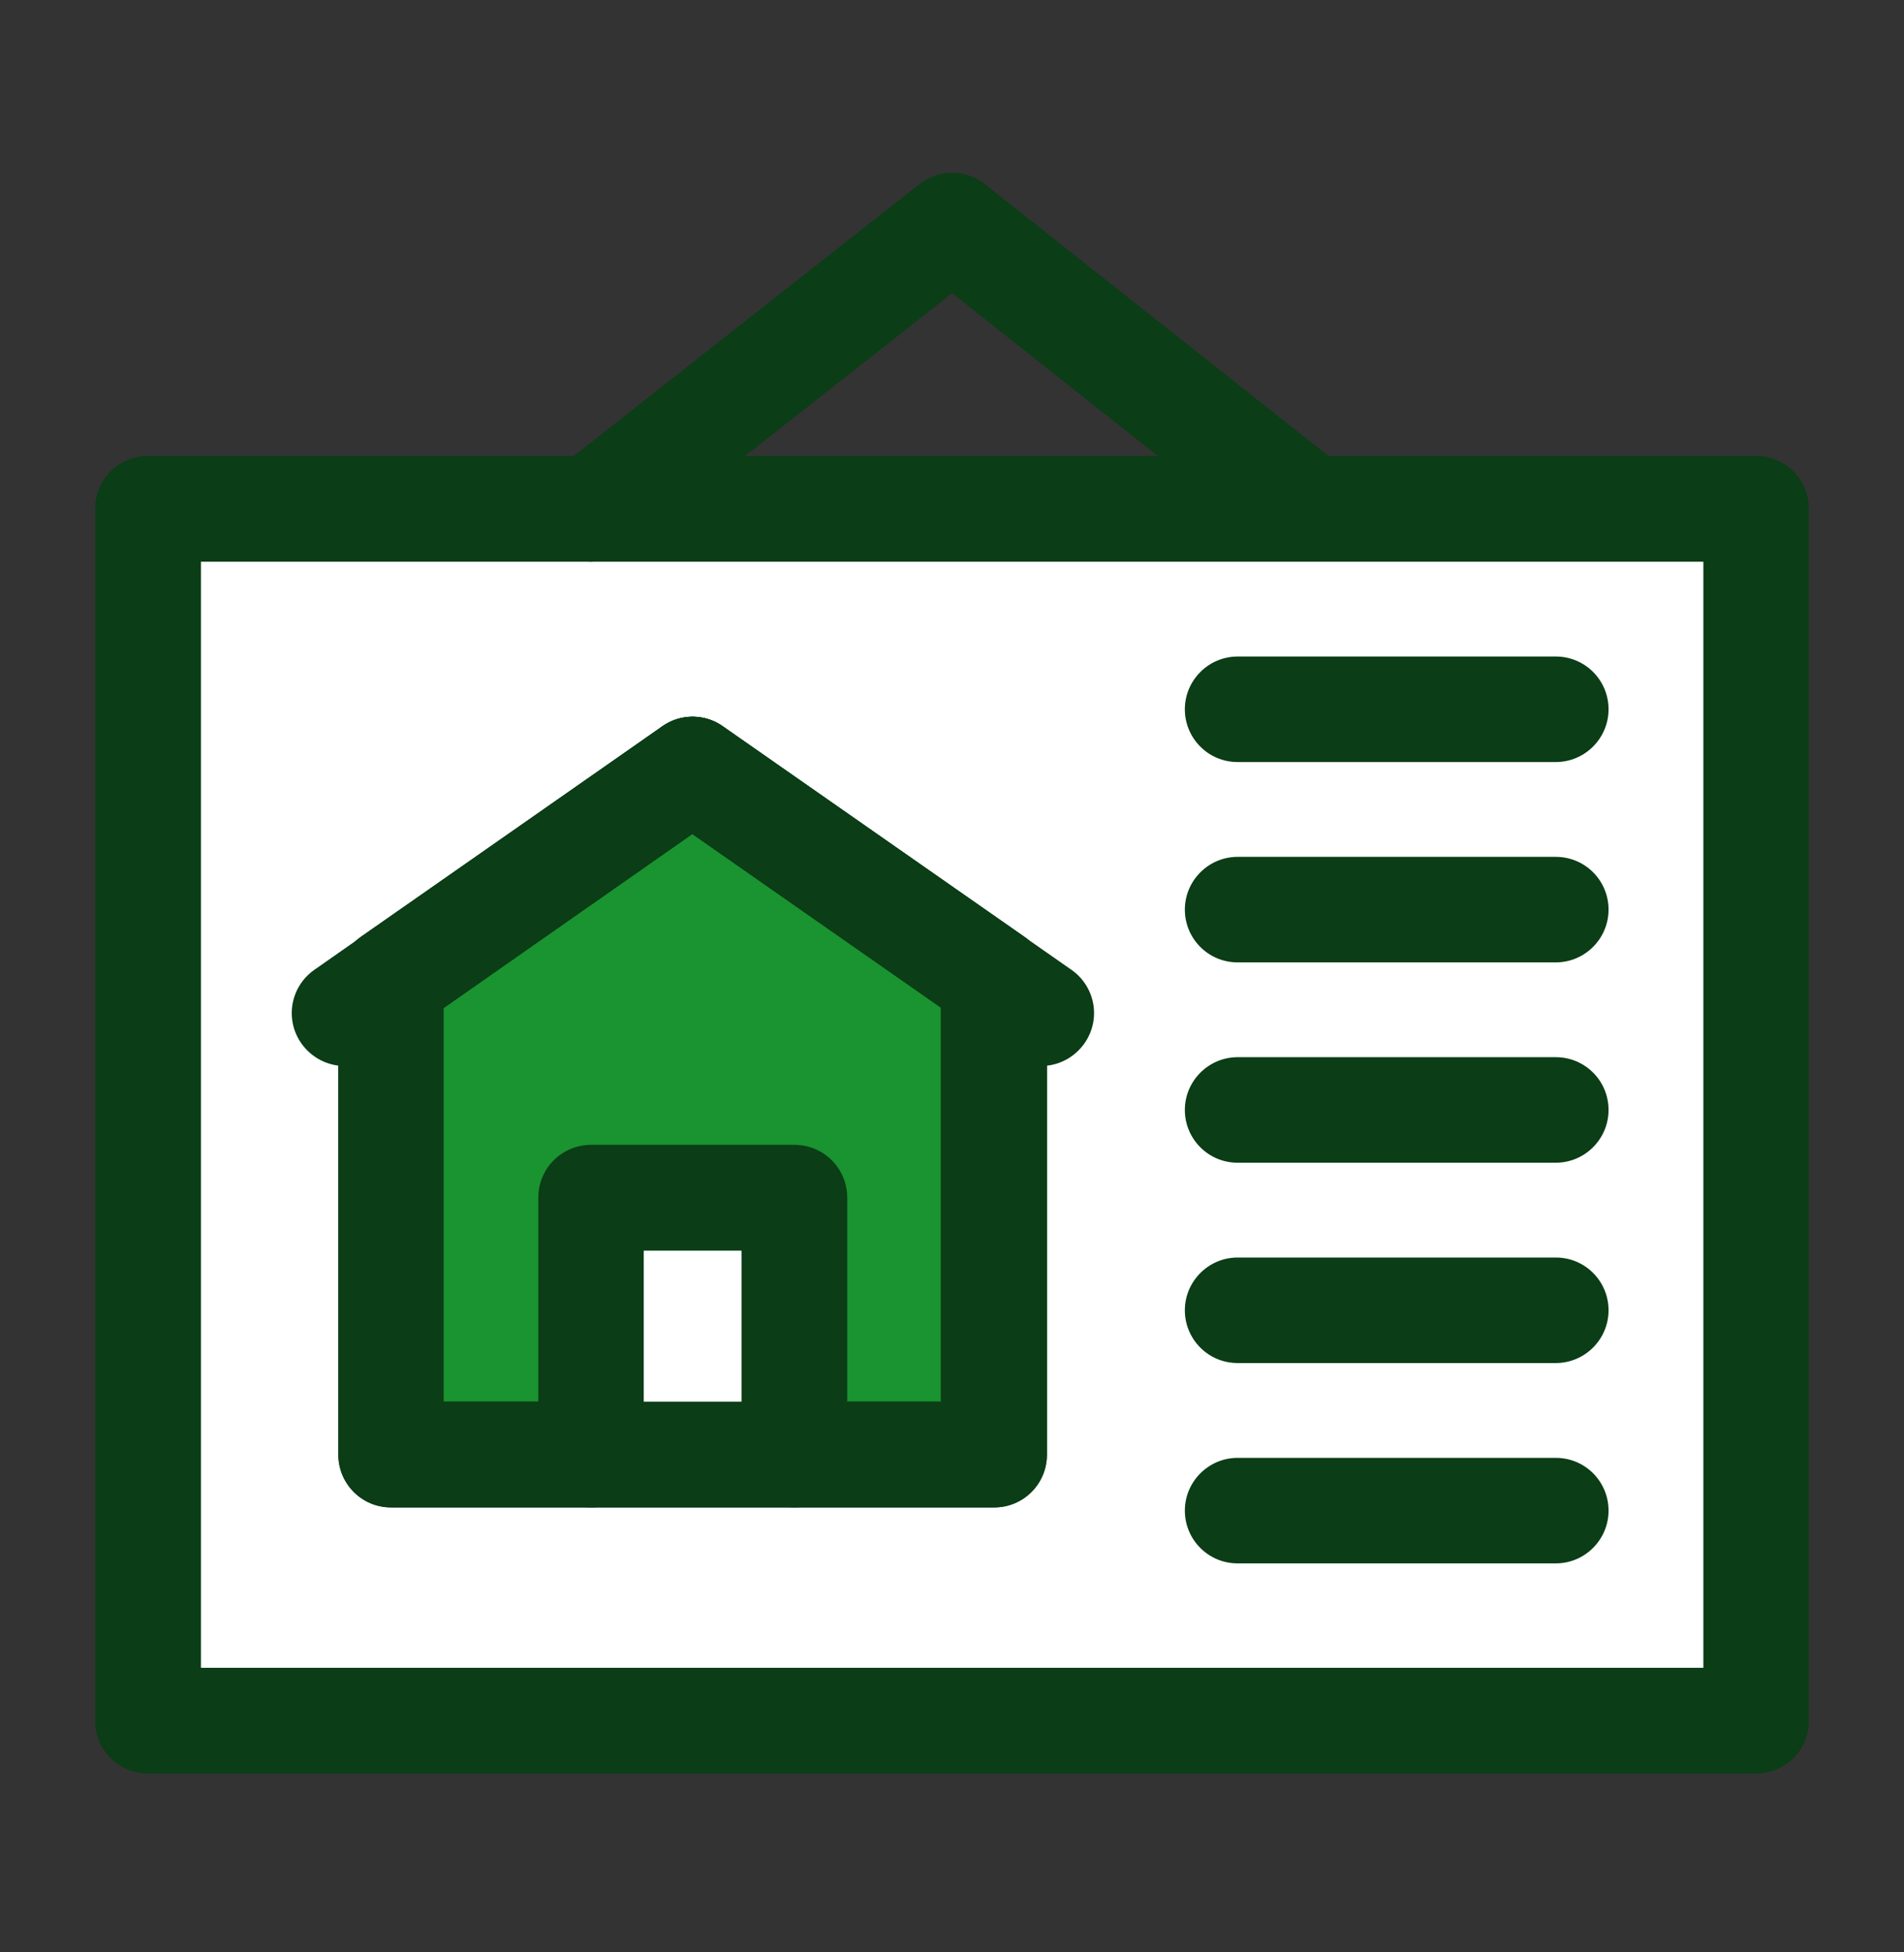
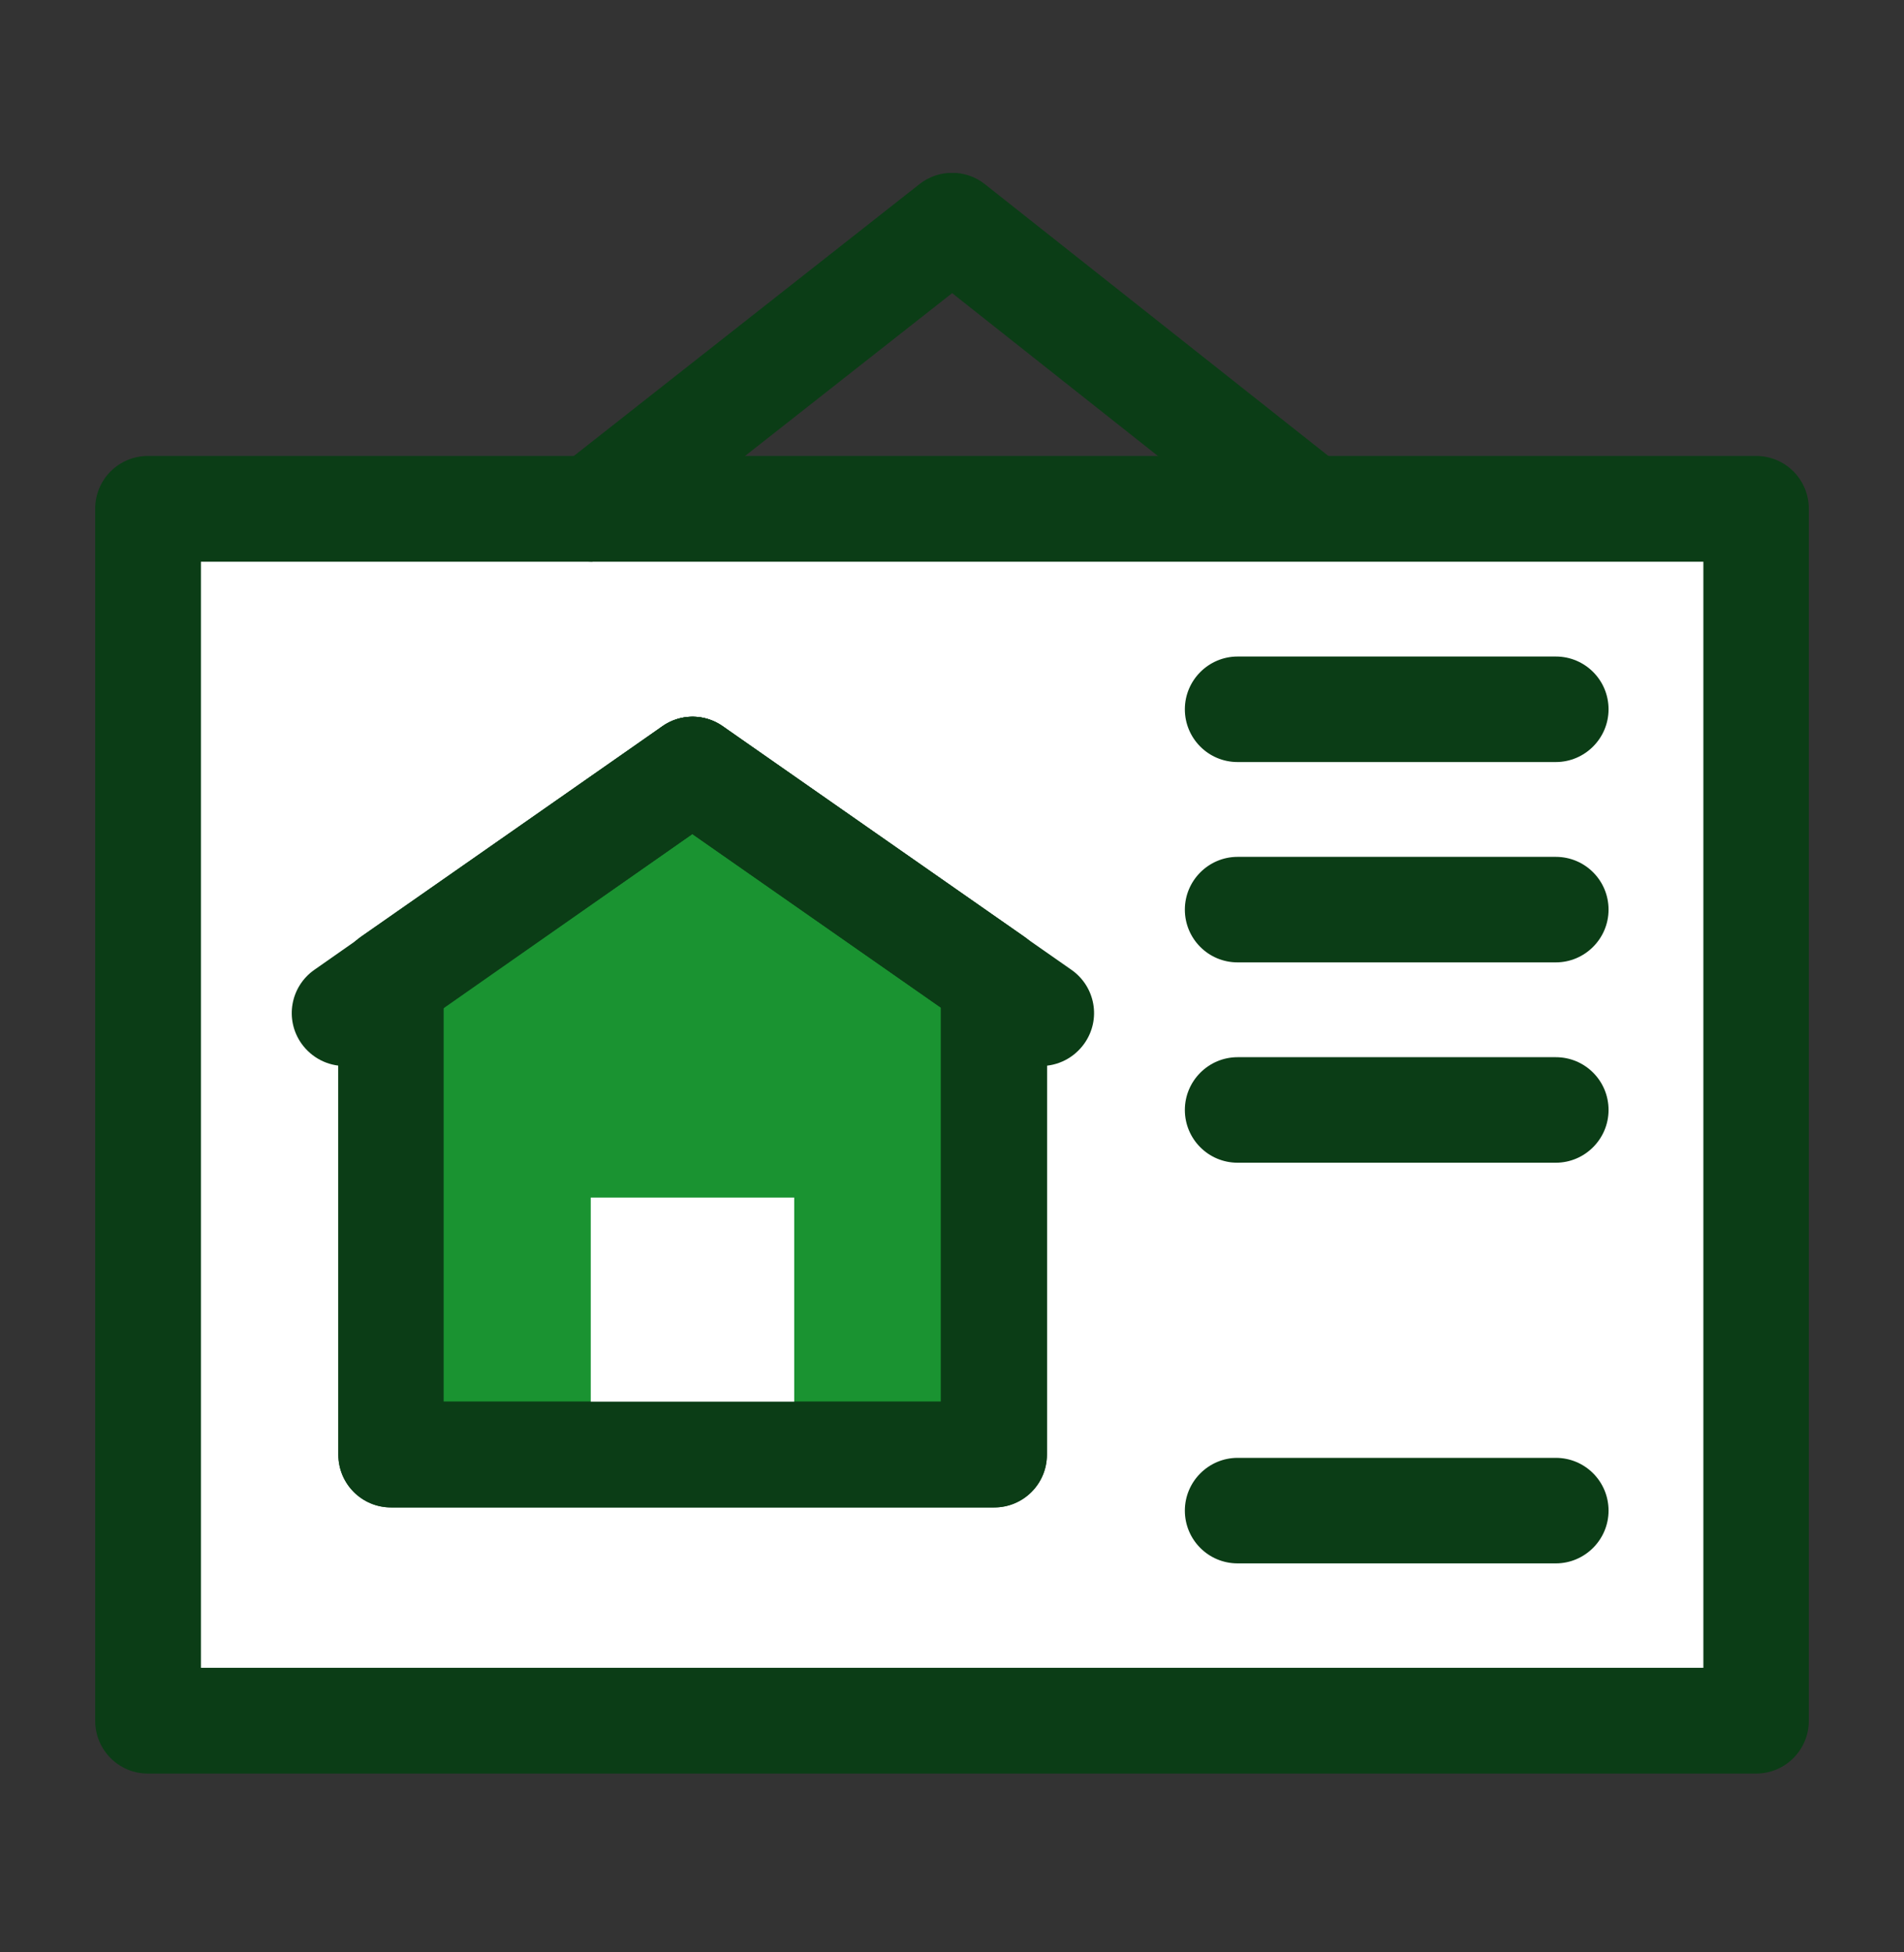
<svg xmlns="http://www.w3.org/2000/svg" width="40" height="41" viewBox="0 0 40 41" fill="none">
  <rect x="0" y="0" width="40" height="41" fill="#333333" stroke="none" />
  <g clip-path="url(#clip0_24398_9321)">
    <path d="M36.892 10.682H3.108V36.137H36.892V10.682Z" fill="white" />
    <path d="M36.892 37.245H3.108C2.492 37.245 2 36.747 2 36.137V10.682C2 10.067 2.498 9.575 3.108 9.575H36.892C37.508 9.575 38 10.072 38 10.682V36.137C38 36.752 37.502 37.245 36.892 37.245ZM4.221 35.024H35.785V11.796H4.221V35.029V35.024Z" fill="#0B3D16" />
    <path d="M20.881 20.584V30.542H8.215V20.584L14.548 16.165L20.881 20.584Z" fill="#1A9331" />
    <path d="M20.881 31.656H8.215C7.6 31.656 7.108 31.158 7.108 30.548V20.584C7.108 20.221 7.287 19.88 7.583 19.672L13.916 15.253C14.296 14.984 14.806 14.984 15.186 15.253L21.519 19.672C21.815 19.88 21.994 20.221 21.994 20.584V30.548C21.994 31.163 21.497 31.656 20.887 31.656H20.881ZM9.323 29.435H19.768V21.161L14.543 17.513L9.317 21.161V29.435H9.323Z" fill="#0B3D16" />
    <path d="M12.411 30.542V25.149H16.685V30.542" fill="white" />
-     <path d="M16.685 31.656C16.07 31.656 15.578 31.158 15.578 30.548V26.263H13.524V30.548C13.524 31.163 13.027 31.656 12.417 31.656C11.807 31.656 11.309 31.158 11.309 30.548V25.149C11.309 24.534 11.807 24.042 12.417 24.042H16.691C17.306 24.042 17.799 24.54 17.799 25.149V30.548C17.799 31.163 17.301 31.656 16.691 31.656H16.685Z" fill="#0B3D16" />
    <path d="M32.685 32.831H26C25.385 32.831 24.892 32.333 24.892 31.723C24.892 31.113 25.39 30.615 26 30.615H32.685C33.301 30.615 33.793 31.113 33.793 31.723C33.793 32.333 33.295 32.831 32.685 32.831Z" fill="#0B3D16" />
    <path d="M20.881 31.656H8.215C7.6 31.656 7.108 31.158 7.108 30.548V20.584C7.108 20.221 7.287 19.88 7.583 19.672L13.916 15.253C14.296 14.984 14.806 14.984 15.186 15.253L21.519 19.672C21.815 19.88 21.994 20.221 21.994 20.584V30.548C21.994 31.163 21.497 31.656 20.887 31.656H20.881ZM9.323 29.435H19.768V21.161L14.543 17.513L9.317 21.161V29.435H9.323Z" fill="#0B3D16" />
    <path d="M21.871 22.386C21.653 22.386 21.429 22.319 21.239 22.184L13.916 17.071C13.413 16.719 13.29 16.031 13.642 15.527C13.994 15.024 14.682 14.9 15.186 15.253L22.509 20.366C23.013 20.719 23.136 21.407 22.783 21.91C22.565 22.218 22.224 22.386 21.871 22.386Z" fill="#0B3D16" />
    <path d="M7.242 22.386C6.89 22.386 6.548 22.218 6.33 21.91C5.978 21.407 6.101 20.719 6.604 20.366L13.911 15.253C14.414 14.9 15.102 15.024 15.455 15.527C15.807 16.031 15.684 16.719 15.18 17.071L7.874 22.184C7.678 22.319 7.46 22.386 7.242 22.386Z" fill="#0B3D16" />
    <path d="M12.445 11.796C12.115 11.796 11.79 11.65 11.572 11.37C11.192 10.889 11.275 10.19 11.757 9.81L19.315 3.868C19.718 3.549 20.288 3.549 20.691 3.868L28.204 9.81C28.685 10.19 28.764 10.889 28.389 11.37C28.008 11.851 27.309 11.93 26.828 11.555L20.003 6.156L13.133 11.555C12.931 11.717 12.691 11.79 12.45 11.79L12.445 11.796Z" fill="#0B3D16" />
-     <path d="M32.685 28.624H26C25.385 28.624 24.892 28.126 24.892 27.516C24.892 26.906 25.39 26.408 26 26.408H32.685C33.301 26.408 33.793 26.906 33.793 27.516C33.793 28.126 33.295 28.624 32.685 28.624Z" fill="#0B3D16" />
    <path d="M32.685 24.417H26C25.385 24.417 24.892 23.919 24.892 23.309C24.892 22.699 25.39 22.201 26 22.201H32.685C33.301 22.201 33.793 22.699 33.793 23.309C33.793 23.919 33.295 24.417 32.685 24.417Z" fill="#0B3D16" />
    <path d="M32.685 20.21H26C25.385 20.21 24.892 19.712 24.892 19.102C24.892 18.492 25.39 17.994 26 17.994H32.685C33.301 17.994 33.793 18.492 33.793 19.102C33.793 19.712 33.295 20.21 32.685 20.21Z" fill="#0B3D16" />
    <path d="M32.685 16.003H26C25.385 16.003 24.892 15.505 24.892 14.895C24.892 14.285 25.39 13.787 26 13.787H32.685C33.301 13.787 33.793 14.285 33.793 14.895C33.793 15.505 33.295 16.003 32.685 16.003Z" fill="#0B3D16" />
  </g>
  <defs>
    <clipPath id="clip0_24398_9321">
      <rect width="36" height="33.611" fill="white" transform="translate(2 3.633)" />
    </clipPath>
  </defs>
</svg>